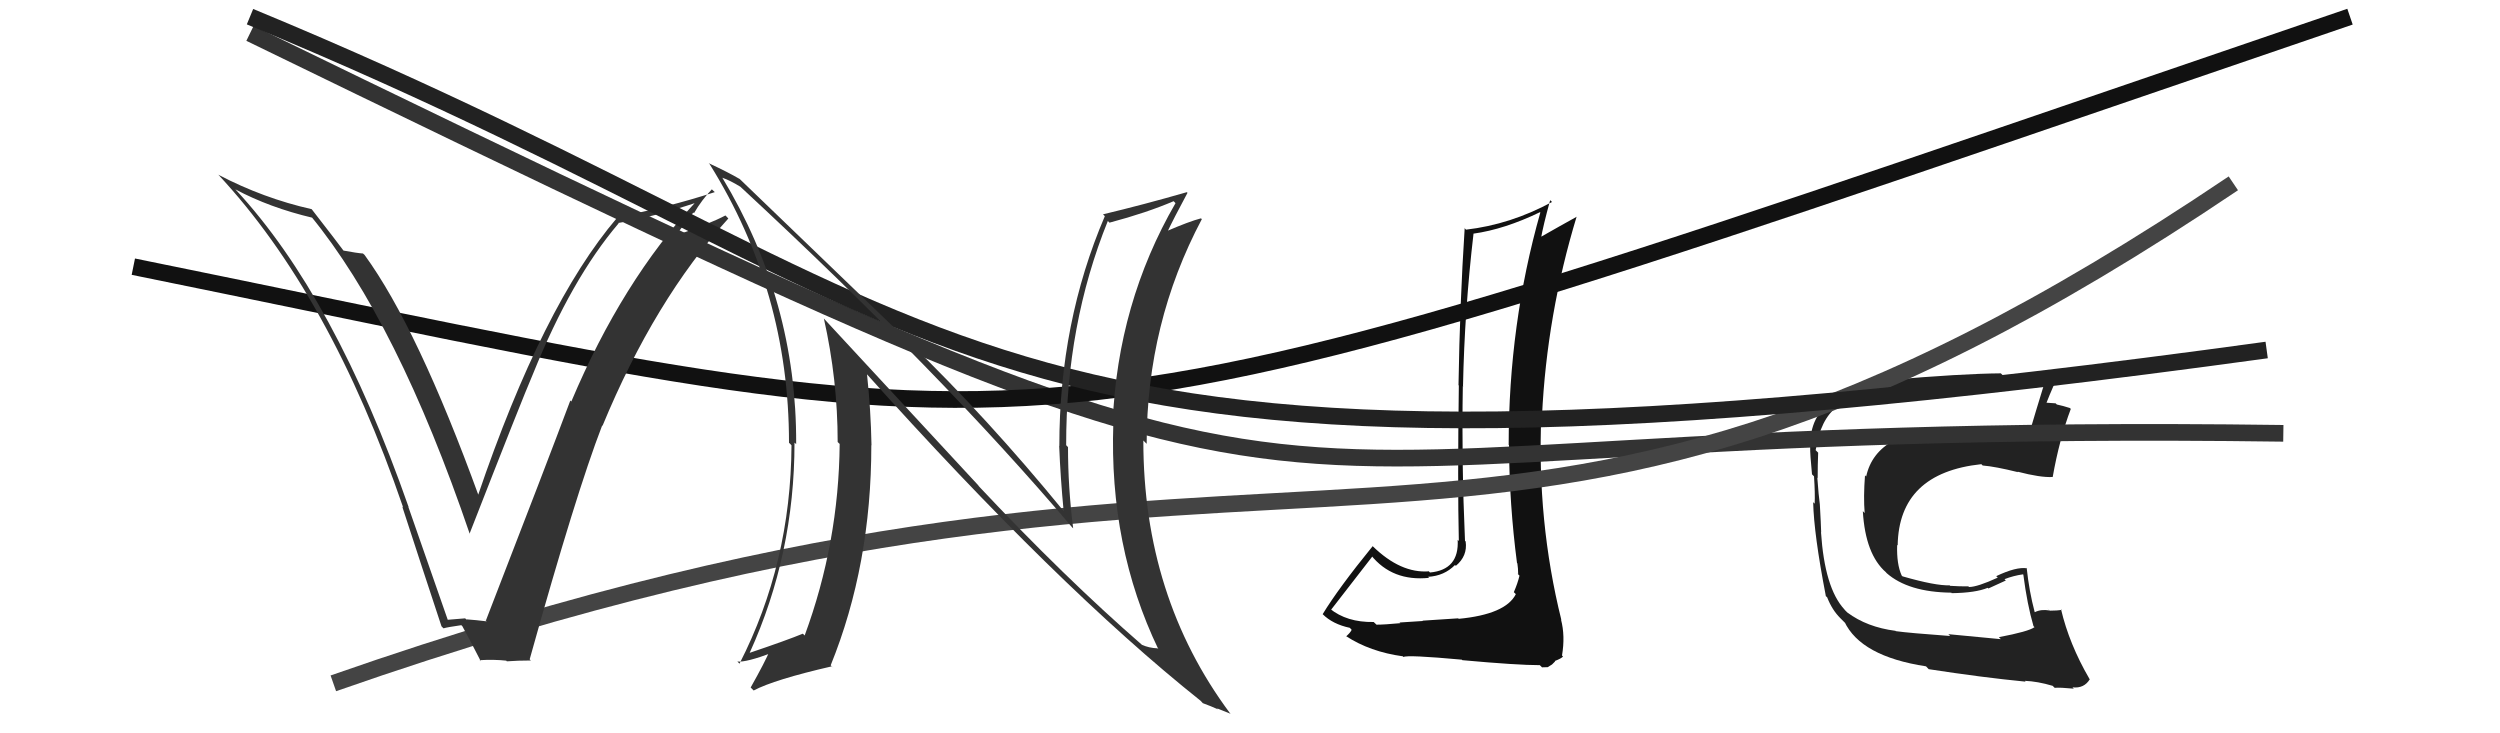
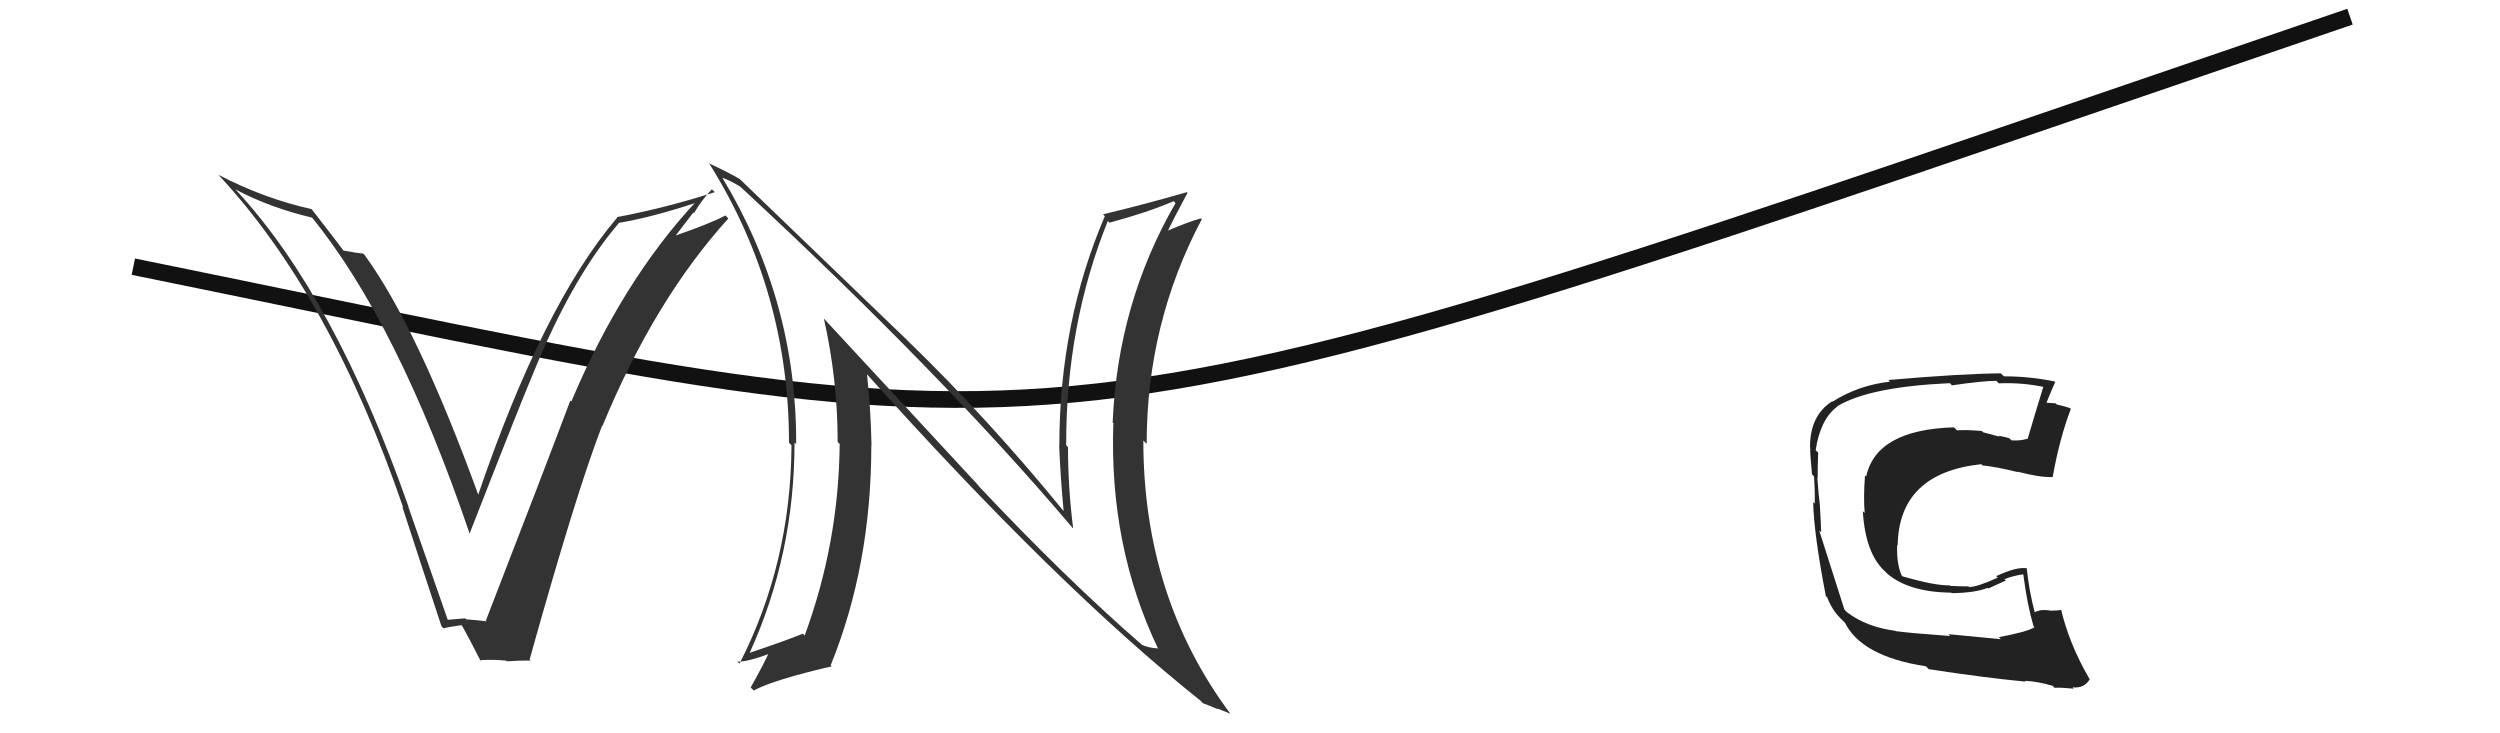
<svg xmlns="http://www.w3.org/2000/svg" width="150" height="44" viewBox="0,0,150,44">
-   <path fill="#111" d="M87.58 37.18L87.49 37.10L85.35 37.24L85.37 37.26Q84.94 37.29 83.97 37.35L83.91 37.28L84.02 37.39Q83.07 37.48 82.58 37.48L82.60 37.49L82.42 37.32Q80.81 37.35 79.78 36.51L79.87 36.60L79.86 36.59Q80.70 35.52 82.34 33.39L82.35 33.41L82.26 33.31Q83.54 34.90 85.75 34.67L85.66 34.59L85.69 34.61Q86.66 34.55 87.30 33.90L87.34 33.94L87.35 33.95Q88.06 33.36 87.94 32.49L87.91 32.46L87.90 32.45Q87.69 27.74 87.77 23.17L87.83 23.23L87.78 23.19Q87.87 18.64 88.41 14.03L88.33 13.95L88.40 14.02Q90.27 13.76 92.40 12.73L92.47 12.80L92.42 12.75Q90.52 19.45 90.52 26.69L90.50 26.67L90.54 26.71Q90.56 30.27 91.02 33.78L91.09 33.85L91.04 33.79Q91.09 34.11 91.09 34.45L91.02 34.39L91.17 34.54Q91.06 35.00 90.83 35.53L90.96 35.66L90.95 35.65Q90.34 36.86 87.52 37.13ZM92.36 39.88L92.52 40.04L92.86 40.03L93.12 39.87L93.31 39.68L93.29 39.66Q93.70 39.50 93.78 39.39L93.70 39.31L93.72 39.33Q93.92 38.16 93.66 37.17L93.71 37.23L93.68 37.19Q92.21 31.27 92.48 24.91L92.56 24.99L92.52 24.96Q92.81 18.89 94.60 12.99L94.58 12.97L94.61 13.00Q93.63 13.54 92.37 14.26L92.43 14.33L92.45 14.35Q92.59 13.53 93.01 12.01L93.07 12.07L93.12 12.12Q90.63 13.47 87.96 13.78L87.84 13.65L87.88 13.70Q87.59 18.16 87.51 23.11L87.40 23.00L87.53 23.13Q87.45 29.03 87.53 32.46L87.50 32.43L87.46 32.39Q87.56 34.19 85.80 34.35L85.70 34.25L85.74 34.28Q84.04 34.41 82.36 32.77L82.39 32.80L82.36 32.77Q80.31 35.29 79.36 36.85L79.44 36.93L79.36 36.85Q79.96 37.45 80.99 37.67L80.99 37.67L81.10 37.79Q81.03 37.95 80.77 38.18L80.67 38.08L80.75 38.16Q82.20 39.11 84.18 39.38L84.16 39.37L84.21 39.42Q84.42 39.28 87.71 39.58L87.73 39.60L87.74 39.61Q91.03 39.91 92.40 39.91Z" />
-   <path fill="#222" d="M120.02 38.32L120.05 38.35L116.90 38.05L117.01 38.16Q114.55 37.98 113.75 37.87L113.84 37.96L113.73 37.85Q112.02 37.63 110.84 36.75L110.70 36.61L110.66 36.56Q109.48 35.28 109.26 31.93L109.15 31.82L109.27 31.94Q109.26 31.48 109.19 30.26L109.07 30.15L109.19 30.26Q109.12 29.77 109.04 28.67L109.00 28.62L109.06 28.69Q109.06 27.88 109.09 27.16L109.11 27.18L108.94 27.01Q109.22 25.15 110.24 24.39L110.24 24.38L110.23 24.38Q112.15 23.21 116.99 22.99L117.12 23.12L117.12 23.12Q118.98 22.85 119.78 22.85L119.88 22.95L119.93 23.00Q121.36 22.94 122.73 23.24L122.69 23.21L122.62 23.14Q122.19 24.53 121.65 26.36L121.59 26.29L121.62 26.33Q121.19 26.46 120.69 26.42L120.59 26.32L120.57 26.30Q120.45 26.25 119.91 26.14L119.98 26.20L118.99 25.94L118.91 25.86Q118.03 25.78 117.42 25.82L117.33 25.73L117.24 25.64Q112.58 25.78 111.97 28.59L111.95 28.57L111.90 28.52Q111.80 29.83 111.88 30.78L111.80 30.70L111.77 30.67Q111.92 33.26 113.16 34.34L113.20 34.39L113.19 34.38Q114.49 35.53 117.08 35.56L117.11 35.60L117.11 35.59Q118.54 35.57 119.26 35.27L119.30 35.31L120.35 34.83L120.27 34.75Q120.81 34.54 121.38 34.46L121.43 34.51L121.40 34.48Q121.63 36.27 122.01 37.57L121.92 37.47L122.07 37.63Q121.72 37.89 119.93 38.23ZM123.21 41.20L123.15 41.14L123.28 41.27Q123.60 41.24 124.43 41.32L124.43 41.32L124.35 41.24Q125.05 41.32 125.39 40.75L125.32 40.69L125.36 40.72Q124.15 38.64 123.66 36.55L123.62 36.51L123.70 36.59Q123.44 36.64 122.98 36.64L122.83 36.49L122.98 36.63Q122.47 36.54 122.09 36.73L122.18 36.82L122.08 36.72Q121.75 35.48 121.60 34.07L121.60 34.07L121.63 34.10Q120.99 33.99 119.77 34.57L119.86 34.65L119.86 34.66Q118.64 35.22 118.14 35.22L117.98 35.06L118.10 35.18Q117.62 35.19 117.01 35.15L116.92 35.06L116.98 35.12Q116.13 35.15 114.15 34.58L114.07 34.50L114.10 34.53Q113.79 33.84 113.83 32.70L113.86 32.72L113.86 32.73Q113.93 28.38 118.88 27.85L118.95 27.92L118.96 27.93Q119.71 27.99 121.08 28.33L120.94 28.19L121.05 28.30Q122.43 28.66 123.15 28.62L123.06 28.52L123.16 28.63Q123.56 26.36 124.25 24.53L124.22 24.51L124.19 24.48Q123.79 24.35 123.41 24.27L123.34 24.20L122.60 24.15L122.74 24.29Q122.93 23.79 123.31 22.92L123.18 22.78L123.29 22.89Q121.80 22.58 120.24 22.58L120.17 22.52L120.05 22.40Q117.68 22.42 113.30 22.80L113.41 22.91L113.40 22.90Q111.51 23.11 109.95 24.10L109.86 24.00L109.93 24.08Q108.60 24.92 108.60 26.82L108.67 26.89L108.61 26.83Q108.60 27.24 108.72 28.46L108.84 28.58L108.84 28.58Q108.91 29.61 108.88 30.22L108.73 30.07L108.79 30.13Q108.83 32.03 109.55 35.76L109.51 35.73L109.63 35.84Q109.92 36.59 110.42 37.09L110.46 37.13L110.73 37.40L110.76 37.40L110.66 37.29Q111.64 39.38 115.56 39.98L115.57 39.99L115.72 40.15Q118.88 40.64 121.54 40.90L121.44 40.80L121.49 40.85Q122.25 40.88 123.16 41.15Z" />
-   <path d="M15 2 C89 38,65 25,137 26" stroke="#333" fill="none" />
-   <path d="M20 41 C80 20,88 42,134 11" stroke="#444" fill="none" />
+   <path fill="#222" d="M120.02 38.32L120.05 38.35L116.90 38.05L117.01 38.16Q114.55 37.98 113.75 37.87L113.84 37.96L113.73 37.85Q112.02 37.63 110.84 36.75L110.70 36.61L110.66 36.56L109.15 31.82L109.27 31.94Q109.26 31.48 109.19 30.26L109.07 30.15L109.19 30.26Q109.12 29.77 109.04 28.67L109.00 28.62L109.06 28.69Q109.06 27.88 109.09 27.16L109.11 27.18L108.94 27.01Q109.22 25.15 110.24 24.39L110.24 24.38L110.23 24.38Q112.15 23.21 116.99 22.99L117.12 23.12L117.12 23.12Q118.98 22.85 119.78 22.85L119.88 22.95L119.93 23.00Q121.36 22.94 122.73 23.24L122.69 23.21L122.62 23.14Q122.19 24.53 121.65 26.36L121.59 26.29L121.62 26.33Q121.19 26.46 120.69 26.42L120.59 26.32L120.57 26.30Q120.45 26.25 119.91 26.14L119.98 26.20L118.99 25.94L118.91 25.86Q118.03 25.78 117.42 25.82L117.33 25.73L117.24 25.64Q112.58 25.78 111.97 28.59L111.95 28.57L111.90 28.52Q111.80 29.83 111.88 30.78L111.80 30.70L111.77 30.67Q111.92 33.26 113.16 34.34L113.20 34.39L113.19 34.38Q114.49 35.53 117.08 35.56L117.11 35.60L117.11 35.59Q118.54 35.57 119.26 35.27L119.30 35.31L120.35 34.83L120.27 34.75Q120.81 34.54 121.38 34.46L121.43 34.51L121.40 34.48Q121.63 36.27 122.01 37.57L121.92 37.47L122.07 37.63Q121.72 37.89 119.93 38.23ZM123.21 41.20L123.15 41.14L123.28 41.27Q123.60 41.24 124.43 41.32L124.43 41.32L124.35 41.24Q125.05 41.32 125.39 40.75L125.32 40.69L125.36 40.72Q124.15 38.64 123.66 36.55L123.62 36.51L123.70 36.59Q123.44 36.64 122.98 36.64L122.83 36.49L122.98 36.63Q122.47 36.54 122.09 36.73L122.18 36.82L122.08 36.72Q121.75 35.48 121.60 34.07L121.60 34.07L121.63 34.10Q120.99 33.99 119.77 34.57L119.86 34.65L119.86 34.66Q118.64 35.22 118.14 35.22L117.98 35.06L118.10 35.18Q117.62 35.19 117.01 35.15L116.92 35.06L116.98 35.12Q116.13 35.15 114.15 34.58L114.07 34.50L114.10 34.53Q113.79 33.84 113.83 32.70L113.86 32.72L113.86 32.73Q113.93 28.38 118.88 27.85L118.95 27.92L118.96 27.93Q119.71 27.99 121.08 28.33L120.94 28.19L121.05 28.30Q122.43 28.66 123.15 28.62L123.06 28.52L123.16 28.63Q123.56 26.36 124.25 24.53L124.22 24.51L124.19 24.48Q123.79 24.35 123.41 24.27L123.34 24.20L122.60 24.15L122.74 24.29Q122.93 23.79 123.31 22.92L123.18 22.78L123.29 22.89Q121.80 22.58 120.24 22.58L120.17 22.52L120.05 22.40Q117.68 22.42 113.30 22.80L113.41 22.91L113.40 22.90Q111.51 23.11 109.95 24.10L109.86 24.00L109.93 24.08Q108.60 24.92 108.60 26.82L108.67 26.89L108.61 26.83Q108.60 27.24 108.72 28.46L108.84 28.58L108.84 28.58Q108.91 29.61 108.88 30.22L108.73 30.07L108.79 30.13Q108.83 32.03 109.55 35.76L109.51 35.73L109.63 35.84Q109.92 36.59 110.42 37.09L110.46 37.13L110.73 37.40L110.76 37.40L110.66 37.29Q111.64 39.38 115.56 39.98L115.57 39.99L115.72 40.15Q118.88 40.64 121.54 40.90L121.44 40.80L121.49 40.85Q122.25 40.88 123.16 41.15Z" />
  <path d="M8 16 C67 28,59 29,141 1" stroke="#111" fill="none" />
  <path fill="#333" d="M26.86 37.23L26.89 37.26L24.50 30.41L24.52 30.43Q20.09 17.78 14.15 11.39L14.04 11.28L14.12 11.36Q16.18 12.46 18.77 13.07L18.70 13.00L18.63 12.94Q23.85 19.30 28.19 32.05L28.17 32.03L28.17 32.03Q31.30 24.01 31.99 22.41L31.96 22.38L31.99 22.41Q34.29 16.72 37.11 13.41L37.21 13.50L37.09 13.38Q39.17 13.03 41.80 12.15L41.76 12.11L41.75 12.11Q37.33 16.86 34.28 24.09L34.28 24.09L34.22 24.03Q32.84 27.72 29.15 37.24L29.02 37.10L29.20 37.28Q28.55 37.20 27.98 37.16L28.02 37.21L27.91 37.10Q27.39 37.15 26.82 37.19ZM31.94 39.72L31.85 39.63L31.78 39.56Q34.57 29.56 36.13 25.53L36.25 25.64L36.15 25.55Q39.28 17.98 43.70 13.11L43.54 12.94L43.52 12.93Q42.60 13.42 40.51 14.14L40.52 14.16L41.60 12.75L41.64 12.79Q42.10 12.00 42.71 11.36L42.88 11.52L42.88 11.53Q40.01 12.46 37.00 13.03L37.06 13.09L37.03 13.06Q32.56 18.30 28.67 29.75L28.69 29.77L28.75 29.83Q25.06 19.67 21.87 15.29L21.81 15.24L21.78 15.21Q21.45 15.19 20.58 15.03L20.66 15.12L20.68 15.13Q20.30 14.61 18.70 12.55L18.75 12.59L18.70 12.55Q15.81 11.90 13.11 10.49L13.09 10.48L13.07 10.45Q19.81 17.66 24.19 30.45L24.14 30.40L24.13 30.38Q25.31 34.01 26.49 37.58L26.51 37.60L26.61 37.70Q26.84 37.63 27.68 37.51L27.79 37.63L27.75 37.59Q28.17 38.34 28.85 39.68L28.72 39.54L28.78 39.61Q29.65 39.56 30.38 39.64L30.36 39.62L30.41 39.68Q31.09 39.63 31.85 39.63Z" />
-   <path d="M15 1 C61 20,56 32,136 21" stroke="#222" fill="none" />
  <path fill="#333" d="M58.79 29.22L49.44 19.12L49.43 19.10Q50.26 22.79 50.26 26.52L50.35 26.61L50.38 26.63Q50.33 32.57 48.28 38.13L48.31 38.16L48.17 38.02Q47.23 38.41 44.98 39.17L45.00 39.19L44.98 39.17Q47.67 33.26 47.67 26.56L47.71 26.59L47.77 26.65Q47.81 18.05 43.32 10.63L43.18 10.49L43.35 10.67Q43.76 10.80 44.45 11.22L44.29 11.07L44.45 11.23Q56.47 22.37 64.31 31.62L64.33 31.64L64.39 31.70Q64.08 29.25 64.08 26.82L64.09 26.84L63.97 26.71Q63.96 19.47 66.47 13.26L66.47 13.26L66.57 13.36Q68.82 12.76 70.42 12.07L70.36 12.01L70.53 12.19Q67.06 18.19 66.76 25.35L66.89 25.48L66.80 25.40Q66.54 32.78 69.50 38.95L69.40 38.85L69.45 38.90Q68.94 38.88 68.52 38.69L68.42 38.58L68.54 38.71Q63.88 34.66 58.66 29.10L58.75 29.18ZM72.16 42.18L72.06 42.08L72.17 42.19Q72.66 42.37 73.08 42.56L73.02 42.50L73.84 42.83L73.79 42.78Q68.60 35.80 68.60 26.43L68.76 26.59L68.80 26.63Q68.80 19.39 72.11 13.15L71.95 12.99L72.06 13.10Q71.36 13.28 69.95 13.89L69.91 13.85L70.02 13.96Q70.41 13.13 71.25 11.57L71.23 11.55L71.21 11.53Q68.61 12.28 66.18 12.86L66.33 13.01L66.29 12.97Q63.56 19.34 63.56 26.76L63.68 26.88L63.55 26.75Q63.63 28.70 63.82 30.68L63.81 30.66L63.84 30.69Q59.27 25.10 54.51 20.49L54.39 20.37L44.31 10.67L44.38 10.74Q43.74 10.36 42.52 9.79L42.53 9.80L42.58 9.85Q47.34 17.47 47.34 26.57L47.41 26.63L47.49 26.72Q47.45 33.80 44.37 39.82L44.27 39.72L44.24 39.69Q44.74 39.76 46.37 39.15L46.29 39.07L46.21 38.99Q45.88 39.76 45.04 41.25L45.11 41.32L45.22 41.43Q46.44 40.78 49.91 39.98L50.03 40.10L49.84 39.92Q52.28 33.90 52.28 26.71L52.24 26.67L52.29 26.72Q52.25 24.59 52.02 22.45L52.02 22.45L51.94 22.37Q63.44 35.20 72.04 42.05Z" />
</svg>